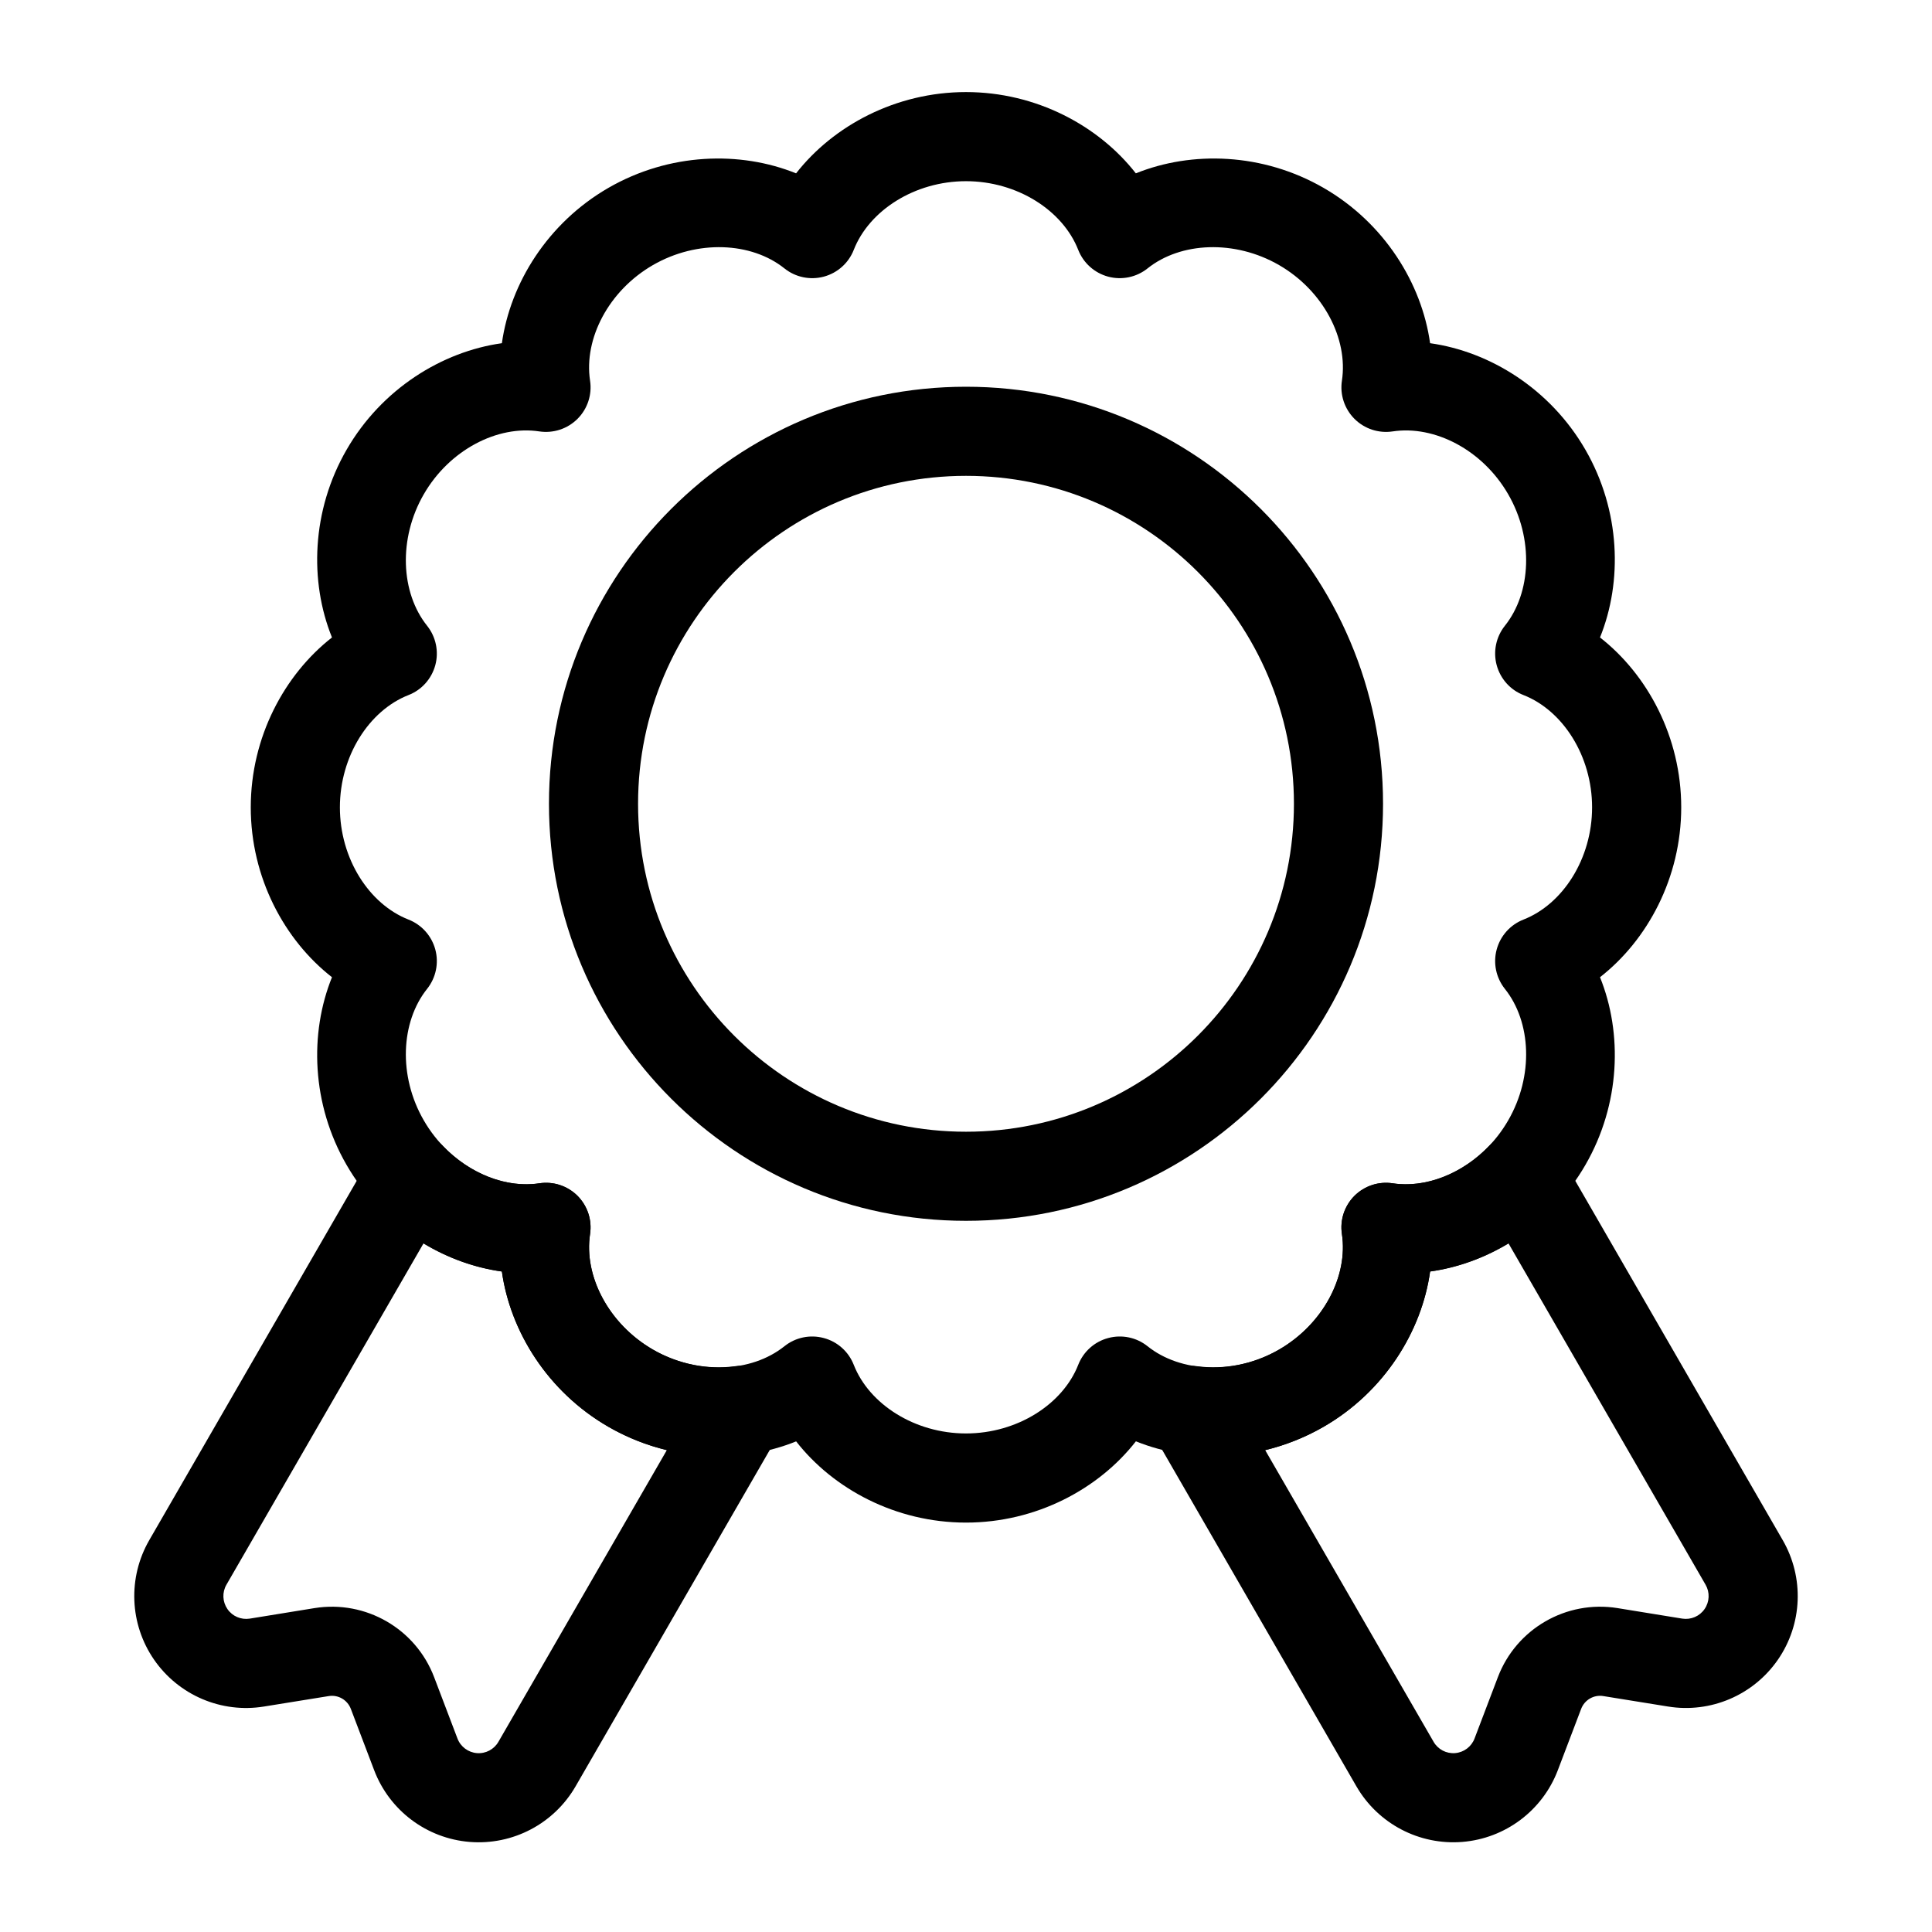
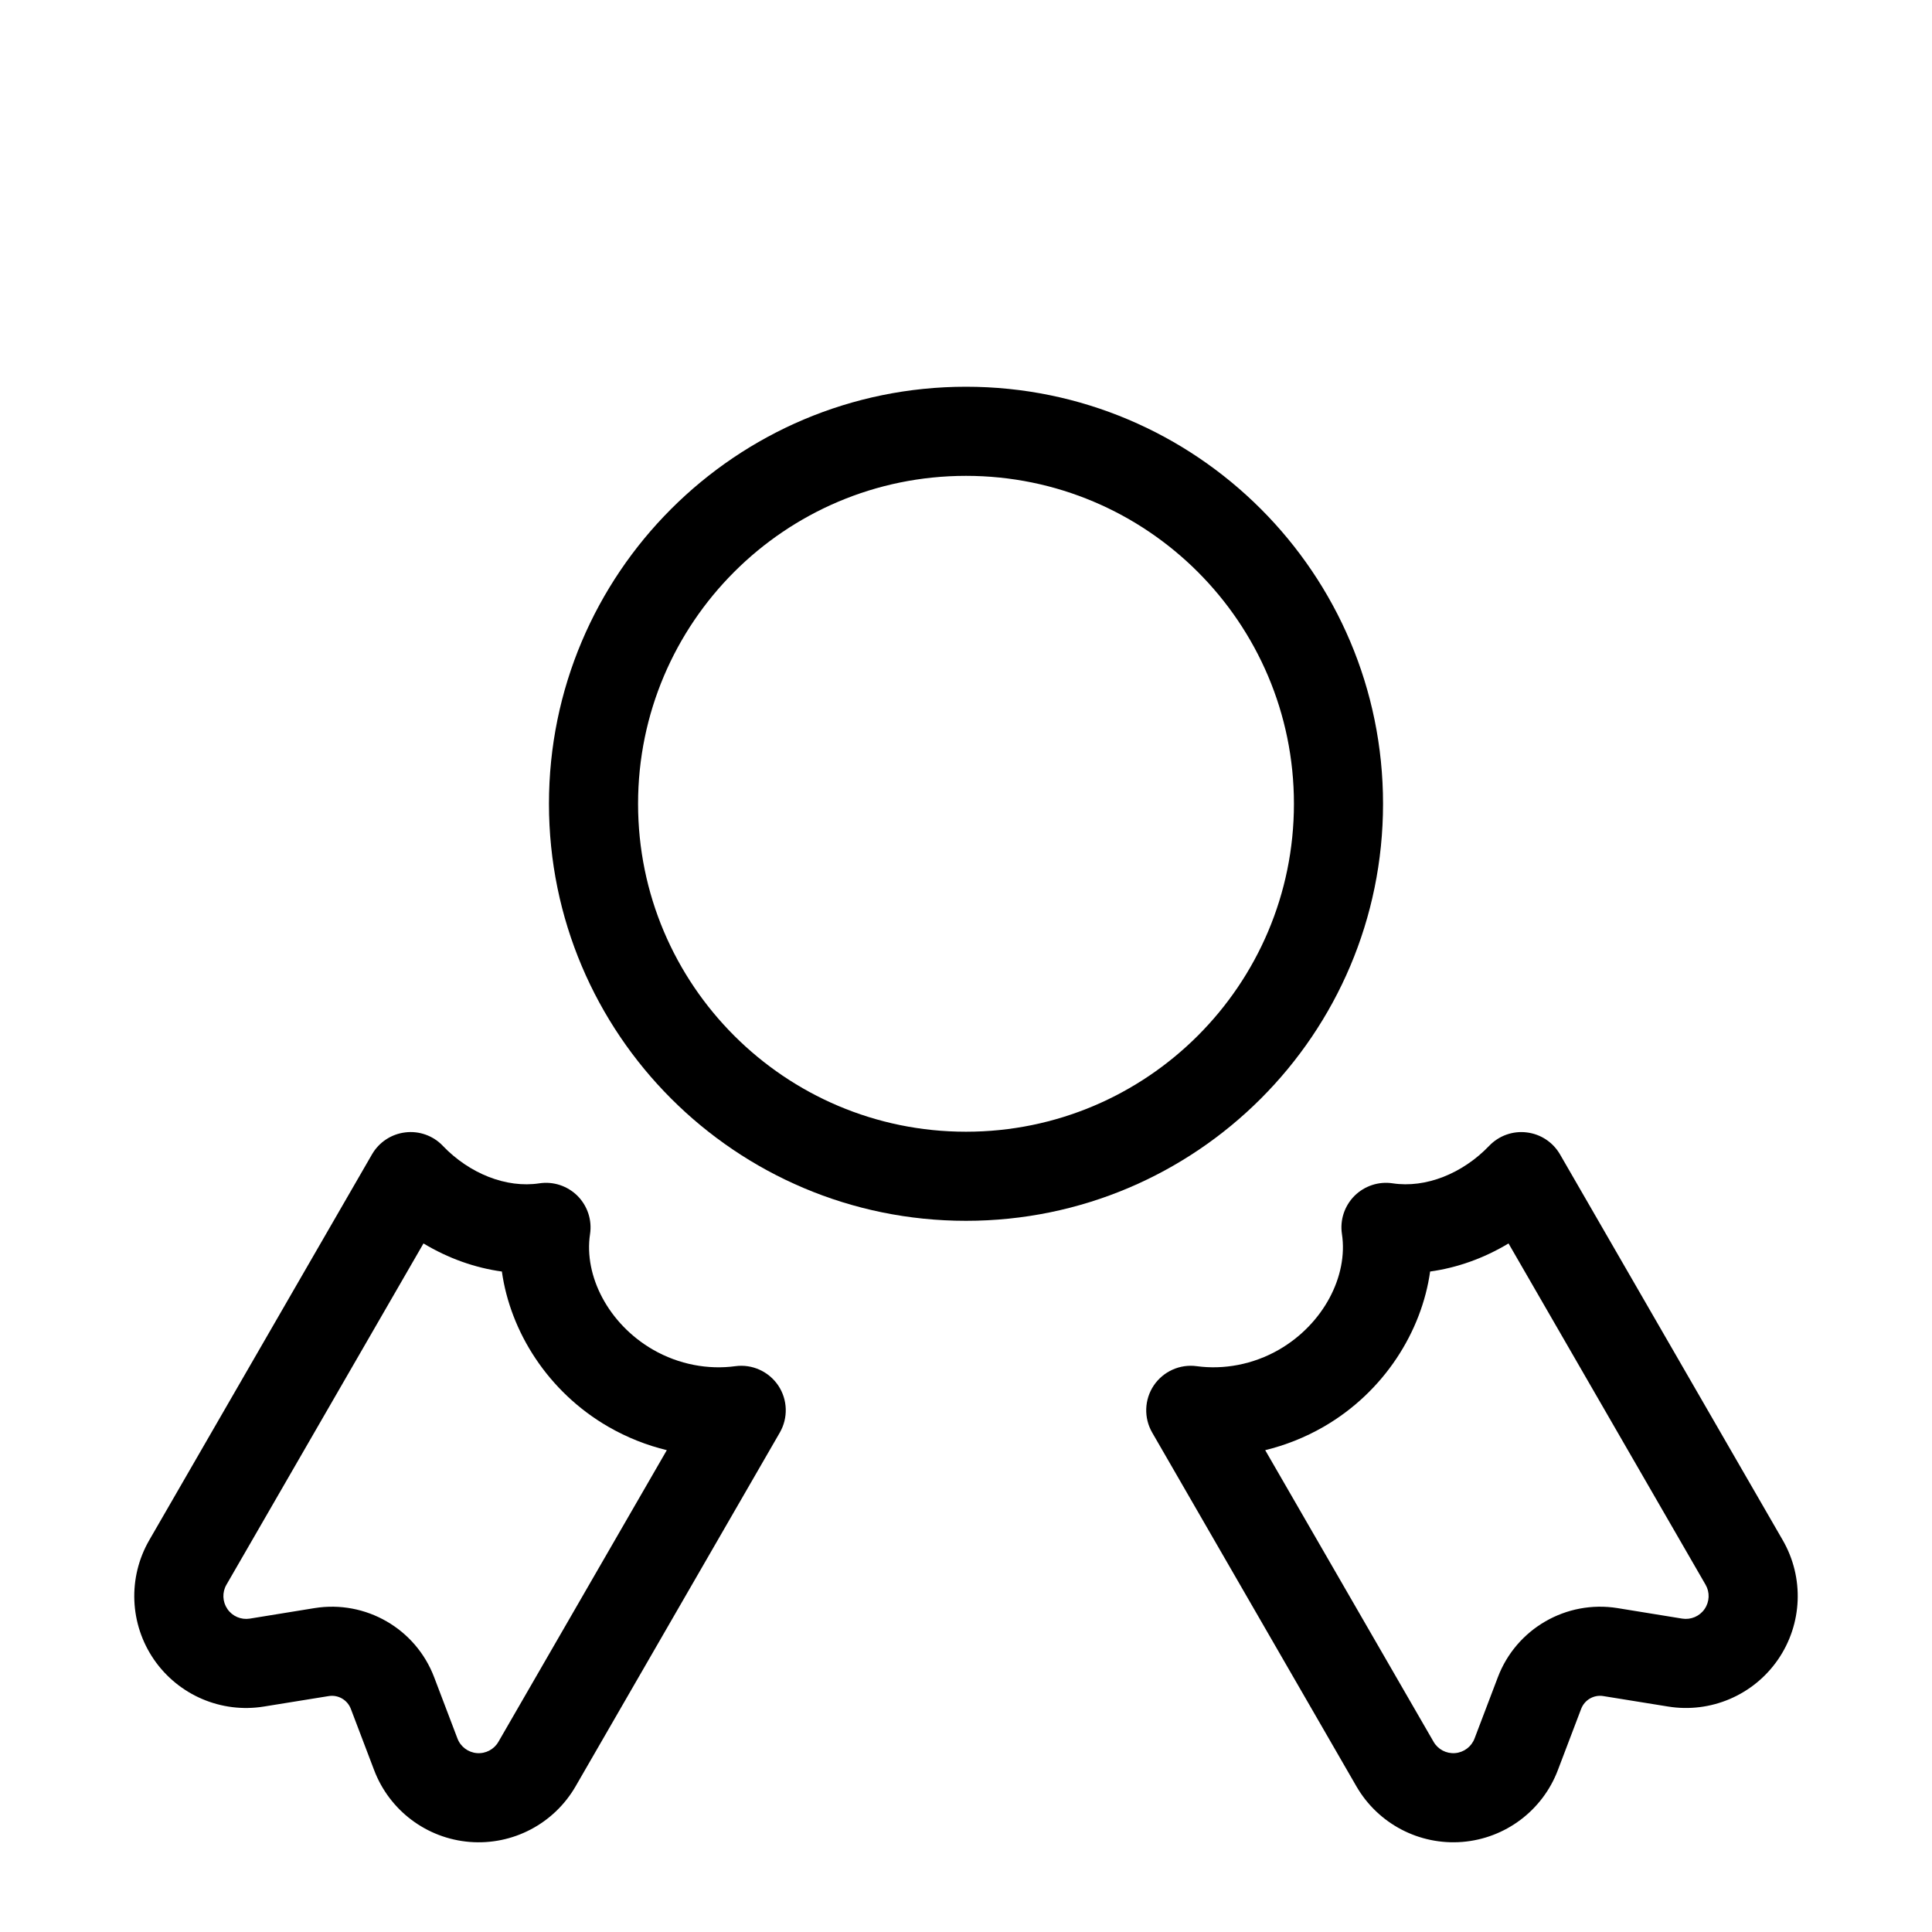
<svg xmlns="http://www.w3.org/2000/svg" fill="#000000" width="800px" height="800px" version="1.1" viewBox="144 144 512 512">
  <g fill-rule="evenodd">
    <path d="m400 246.49c-61.008 0-110.52 49.531-110.52 110.52 0 61.008 49.516 110.52 110.52 110.52s110.52-49.516 110.52-110.52c0-60.992-49.516-110.52-110.52-110.52zm0 23.617c47.973 0 86.906 38.949 86.906 86.906 0 47.973-38.934 86.906-86.906 86.906s-86.906-38.934-86.906-86.906c0-47.957 38.934-86.906 86.906-86.906z" />
-     <path d="m354.97 189.94c-14.832-6-33.629-5.449-49.75 3.856-16.105 9.305-25.992 25.316-28.215 41.156-15.855 2.219-31.852 12.105-41.156 28.23-9.305 16.121-9.871 34.922-3.871 49.75-12.609 9.855-21.523 26.418-21.523 45.027 0 18.609 8.91 35.172 21.523 45.012-6 14.832-5.434 33.645 3.871 49.75 9.305 16.121 25.301 26.008 41.156 28.23 2.219 15.855 12.105 31.852 28.215 41.156 16.121 9.305 34.922 9.871 49.766 3.871 9.84 12.609 26.402 21.523 45.012 21.523s35.172-8.91 45.027-21.539c14.832 6.016 33.629 5.449 49.75-3.856 16.105-9.305 25.992-25.301 28.215-41.156 15.855-2.219 31.852-12.105 41.156-28.23 9.305-16.105 9.871-34.922 3.871-49.75 12.609-9.84 21.523-26.402 21.523-45.012 0-18.609-8.91-35.172-21.523-45.027 6-14.832 5.434-33.629-3.871-49.75-9.305-16.121-25.301-26.008-41.156-28.23-2.219-15.84-12.105-31.852-28.215-41.156-16.121-9.305-34.922-9.855-49.766-3.856-9.84-12.609-26.402-21.539-45.012-21.539s-35.172 8.926-45.027 21.539zm-3.086 25.191c2.93 2.348 6.801 3.148 10.422 2.188 3.637-0.977 6.582-3.606 7.949-7.102 4.094-10.453 16.152-18.199 29.742-18.199 13.586 0 25.648 7.746 29.742 18.199 1.371 3.496 4.312 6.125 7.949 7.102 3.621 0.961 7.496 0.156 10.422-2.188 8.77-7.008 23.082-7.668 34.855-0.883 11.762 6.801 18.344 19.539 16.656 30.637-0.566 3.699 0.676 7.461 3.32 10.109 2.66 2.66 6.406 3.891 10.125 3.336 11.098-1.684 23.836 4.894 30.621 16.656 6.801 11.777 6.125 26.086-0.883 34.855-2.332 2.93-3.148 6.801-2.172 10.422 0.977 3.621 3.606 6.582 7.102 7.934 10.453 4.094 18.184 16.168 18.184 29.758 0 13.586-7.731 25.648-18.184 29.742-3.496 1.371-6.125 4.312-7.102 7.934-0.977 3.621-0.156 7.496 2.172 10.422 7.008 8.77 7.684 23.098 0.883 34.855-6.785 11.777-19.523 18.359-30.621 16.672-3.715-0.566-7.461 0.676-10.125 3.32-2.644 2.66-3.891 6.406-3.32 10.125 1.684 11.098-4.894 23.82-16.656 30.621-11.777 6.801-26.086 6.125-34.855-0.883-2.93-2.348-6.801-3.148-10.422-2.172-3.637 0.961-6.582 3.606-7.949 7.102-4.094 10.438-16.152 18.184-29.742 18.184-13.586 0-25.648-7.746-29.742-18.184-1.371-3.496-4.312-6.141-7.949-7.102-3.621-0.977-7.496-0.172-10.422 2.172-8.77 7.008-23.082 7.684-34.855 0.883-11.762-6.801-18.344-19.523-16.656-30.621 0.566-3.715-0.676-7.461-3.32-10.125-2.66-2.644-6.406-3.891-10.125-3.32-11.098 1.684-23.836-4.894-30.621-16.672-6.801-11.762-6.125-26.086 0.883-34.855 2.332-2.93 3.148-6.801 2.172-10.422-0.977-3.621-3.606-6.566-7.102-7.934-10.453-4.094-18.184-16.152-18.184-29.742 0-13.586 7.731-25.664 18.184-29.758 3.496-1.355 6.125-4.312 7.102-7.934s0.156-7.496-2.172-10.422c-7.008-8.77-7.684-23.082-0.883-34.855 6.785-11.762 19.523-18.344 30.621-16.656 3.715 0.551 7.461-0.676 10.125-3.336 2.644-2.644 3.891-6.406 3.32-10.109-1.684-11.098 4.894-23.836 16.656-30.637 11.777-6.785 26.086-6.125 34.855 0.883z" />
    <path d="m557.41 449.91c-1.859-3.211-5.117-5.367-8.816-5.809-3.684-0.457-7.367 0.867-9.934 3.543-7.07 7.383-16.848 11.273-25.586 9.949-3.715-0.566-7.461 0.676-10.125 3.32-2.644 2.66-3.891 6.406-3.32 10.125 1.684 11.098-4.894 23.82-16.656 30.621-6.941 4-14.738 5.352-21.82 4.394-4.473-0.613-8.879 1.387-11.398 5.117-2.504 3.746-2.66 8.582-0.41 12.484l54.113 93.738c5.731 9.918 16.641 15.648 28.055 14.738 11.414-0.914 21.27-8.328 25.332-19.02l6.172-16.23c0.914-2.394 3.352-3.809 5.871-3.402l17.145 2.769c11.305 1.844 22.641-3.008 29.141-12.422 6.504-9.43 6.992-21.742 1.273-31.66l-59.039-102.26zm-13.633 23.617 52.223 90.449c1.164 2.016 1.055 4.519-0.27 6.438-1.324 1.922-3.621 2.898-5.918 2.535l-17.145-2.785c-13.586-2.188-26.844 5.465-31.723 18.324l-6.172 16.23c-0.82 2.172-2.832 3.684-5.148 3.871-2.332 0.188-4.551-0.977-5.715-3.008l-44.617-77.273c5.289-1.289 10.516-3.336 15.492-6.203 16.105-9.305 25.992-25.301 28.215-41.141 7.102-0.977 14.234-3.496 20.781-7.445z" />
    <path d="m261.34 447.64c-2.566-2.676-6.25-4-9.934-3.543-3.699 0.441-6.957 2.598-8.816 5.809l-59.039 102.26c-5.715 9.918-5.227 22.23 1.273 31.66 6.504 9.414 17.84 14.266 29.141 12.422l17.145-2.769c2.519-0.41 4.961 1.008 5.871 3.402l6.172 16.23c4.062 10.691 13.918 18.105 25.332 19.02 11.414 0.914 22.324-4.816 28.055-14.738l54.113-93.738c2.25-3.906 2.094-8.738-0.41-12.484-2.519-3.731-6.926-5.731-11.398-5.117-7.086 0.961-14.879-0.395-21.82-4.394-11.762-6.801-18.344-19.523-16.656-30.621 0.566-3.715-0.676-7.461-3.32-10.125-2.66-2.644-6.406-3.891-10.125-3.32-8.738 1.324-18.516-2.566-25.586-9.949zm-5.117 25.883c6.551 3.953 13.68 6.473 20.781 7.445 2.219 15.84 12.105 31.836 28.215 41.141 4.977 2.867 10.203 4.914 15.492 6.203l-44.617 77.273c-1.164 2.031-3.387 3.195-5.715 3.008-2.312-0.188-4.328-1.699-5.148-3.871l-6.172-16.23c-4.879-12.863-18.137-20.516-31.723-18.324l-17.145 2.785c-2.297 0.363-4.598-0.613-5.918-2.535-1.324-1.922-1.434-4.426-0.27-6.438l52.223-90.449z" />
  </g>
</svg>